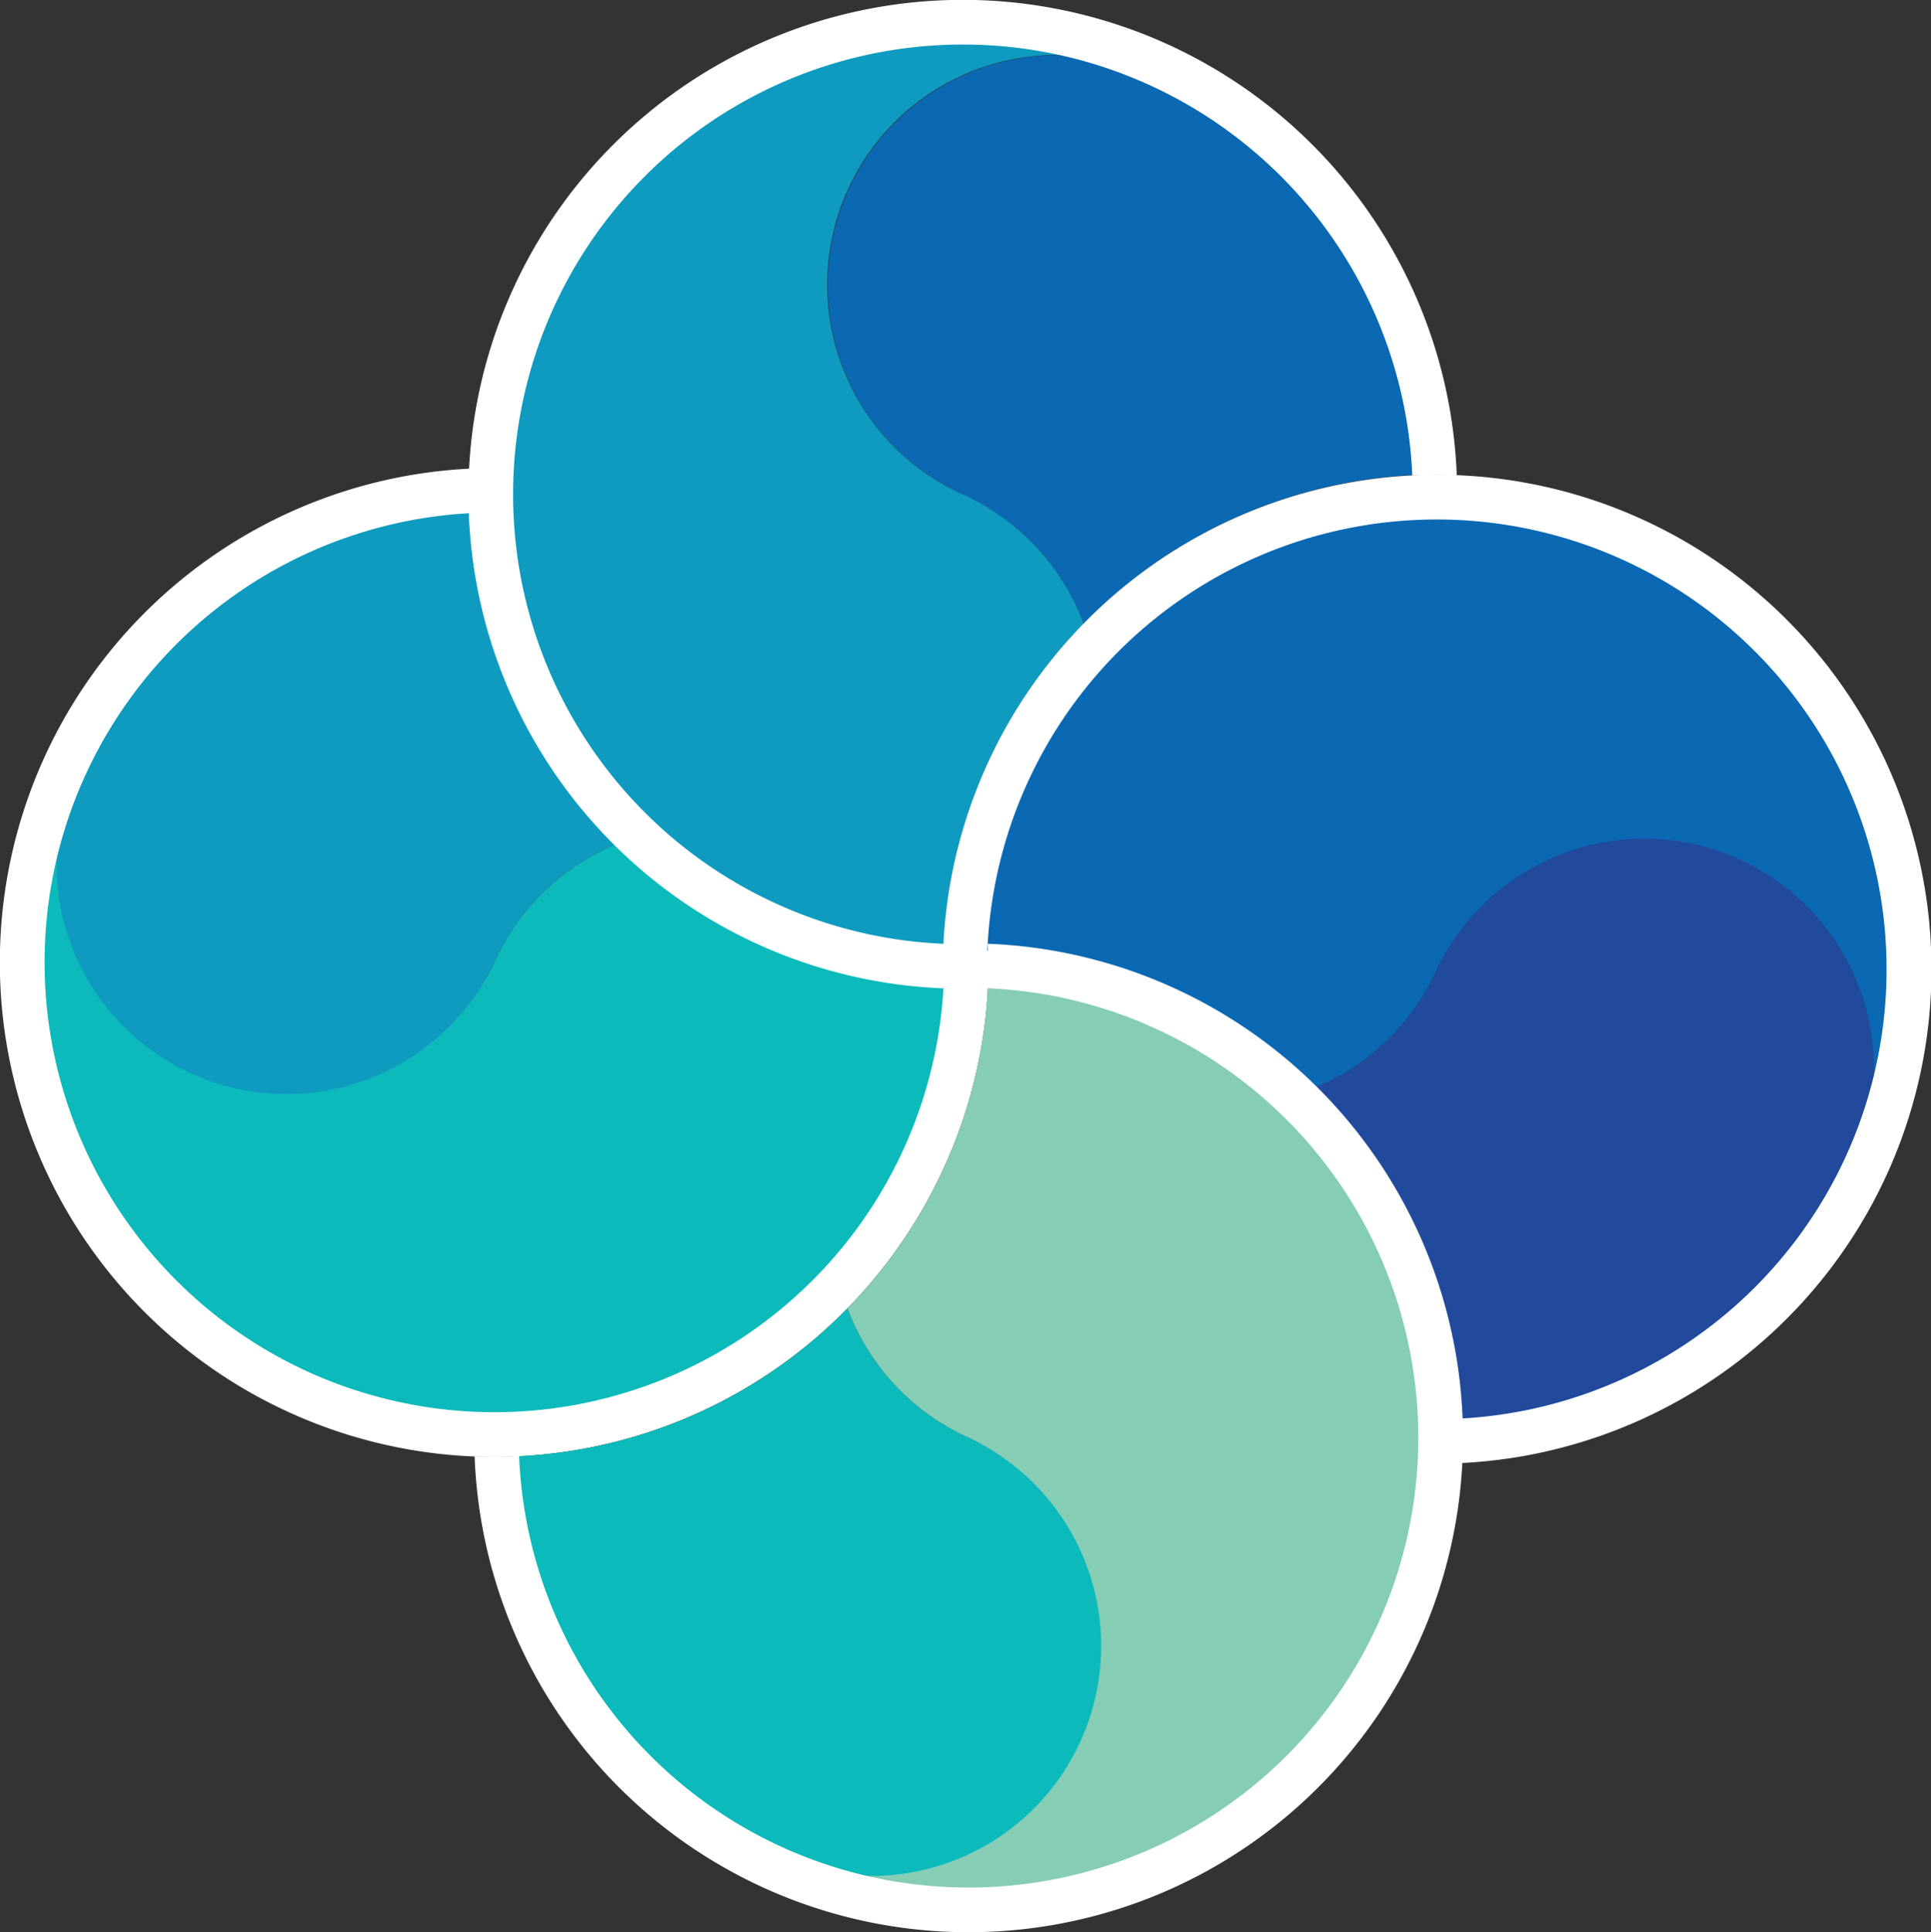
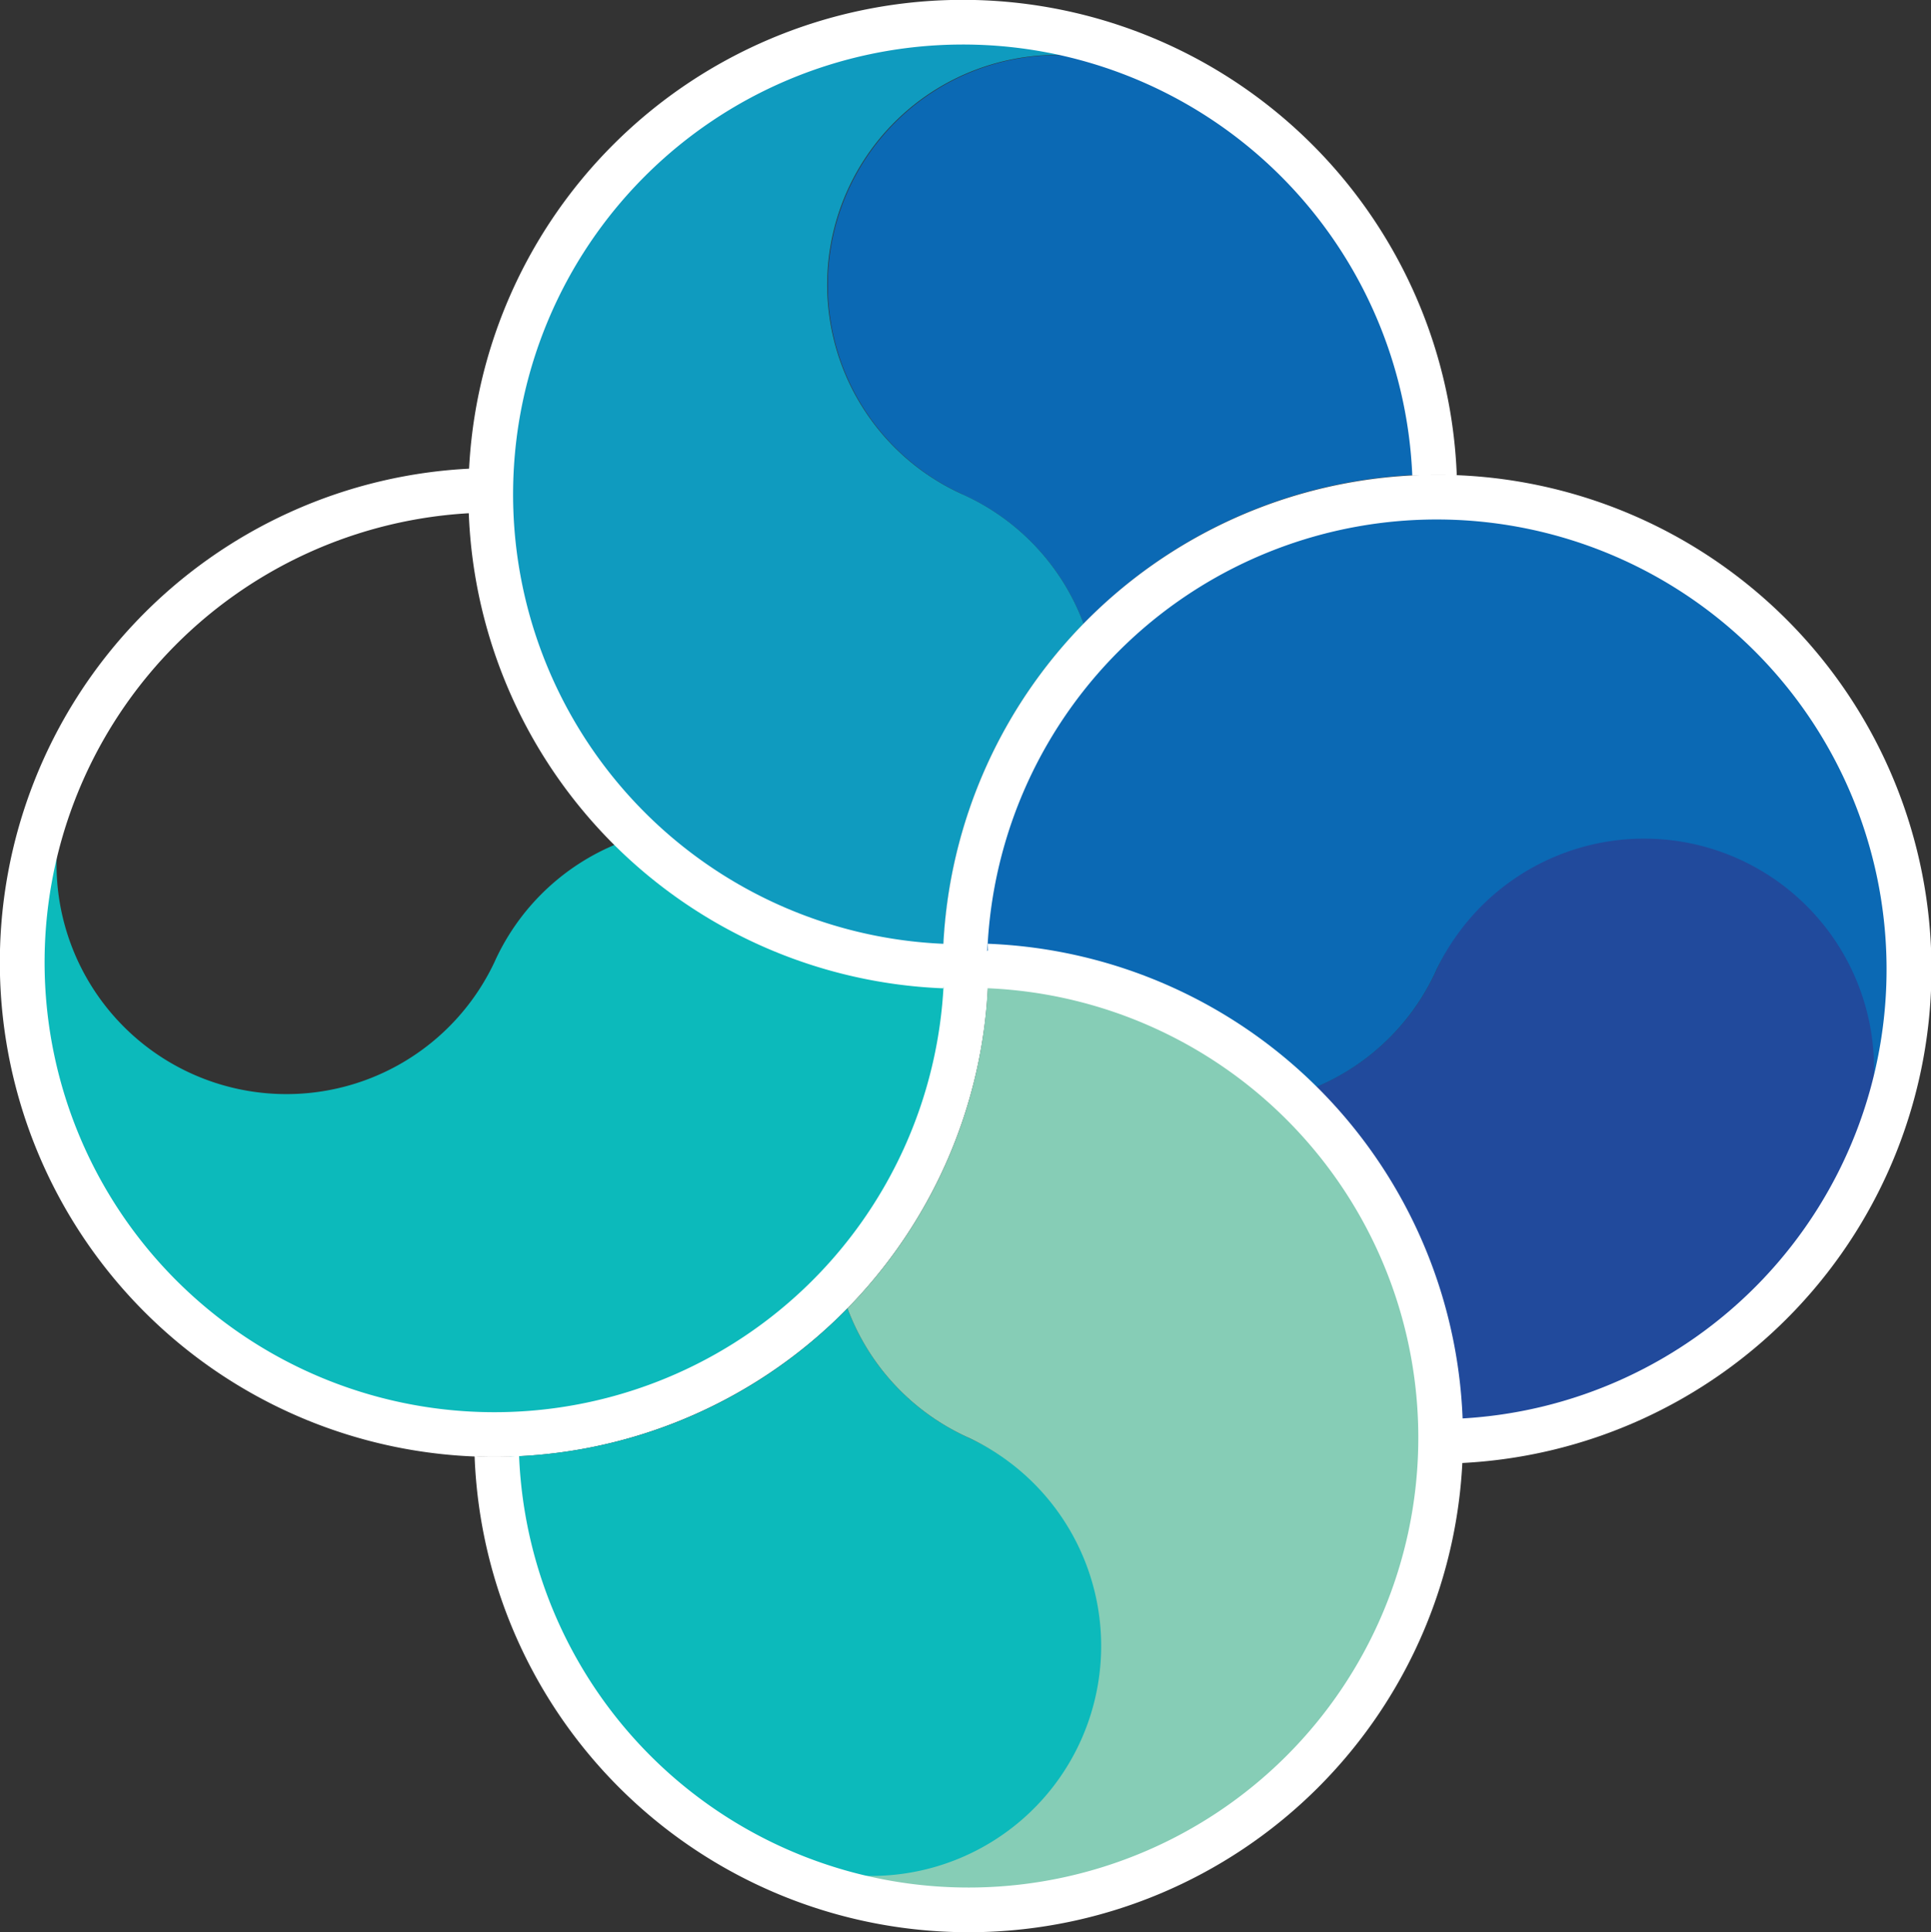
<svg xmlns="http://www.w3.org/2000/svg" viewBox="0 0 253.89 254">
  <rect x="0" y="0" width="253.89" height="254" fill="#333333" stroke="none" />
  <defs>
    <style>.cls-1{fill:#0F9BBF;}.cls-2{fill:none;}.cls-3{fill:#0CBABB;}.cls-4{fill:#fff;}.cls-5{fill:#0B69B4;}.cls-6{fill:#86CDB6;}.cls-7{fill:#214A9C;}</style>
  </defs>
  <title>Asset 130</title>
  <g id="Layer_2" data-name="Layer 2">
    <g id="Layer_1-2" data-name="Layer 1">
-       <path class="cls-1" d="M65,126.51A30.15,30.15,0,0,1,82,110.6,64.78,64.78,0,0,1,62.44,66.17a60.08,60.08,0,0,0-54,39.53A30.22,30.22,0,0,0,65,126.47Z" />
      <path class="cls-2" d="M122.76,138v0Z" />
-       <path class="cls-2" d="M122.63,141.87v-.14A.66.66,0,0,1,122.63,141.87Z" />
+       <path class="cls-2" d="M122.63,141.87A.66.66,0,0,1,122.63,141.87Z" />
      <path class="cls-3" d="M122.41,143.56a29.88,29.88,0,0,1-2.3,7.78A60.45,60.45,0,0,1,9.88,101.69,30.23,30.23,0,0,0,65,126.51,30.15,30.15,0,0,1,82,110.6a64.73,64.73,0,0,0,39,18.19h0c1.29.13,2.59.21,3.9.26a60,60,0,0,1-2.51,14.62A.37.37,0,0,0,122.41,143.56Z" />
      <path class="cls-4" d="M127.4,129.11c-1.12,0-2.23,0-3.31-.08a59.14,59.14,0,1,1-61.61-61.6c-.06-1.1-.09-2.2-.09-3.31,0-.85,0-1.68.06-2.54a65,65,0,1,0,67.48,67.47C129.08,129.08,128.25,129.11,127.4,129.11Z" />
      <path class="cls-5" d="M126.57,65a30.12,30.12,0,0,1,15.91,17,64.78,64.78,0,0,1,44.43-19.59,60.08,60.08,0,0,0-39.55-54A30.22,30.22,0,0,0,126.6,65Z" />
      <path class="cls-2" d="M111.21,122.63h0Z" />
      <path class="cls-1" d="M109.53,122.41a30.16,30.16,0,0,1-7.78-2.3A60.45,60.45,0,1,1,151.4,9.88,30.22,30.22,0,0,0,126.58,65a30.15,30.15,0,0,1,15.9,17,64.82,64.82,0,0,0-18.19,39h0c-.12,1.29-.2,2.59-.25,3.9a60,60,0,0,1-14.62-2.51Z" />
      <path class="cls-4" d="M124,127.39c0-1.12,0-2.23.09-3.31a59.14,59.14,0,1,1,61.6-61.55c1.1-.06,2.2-.08,3.31-.08.86,0,1.69,0,2.54.06A65,65,0,1,0,124,129.93C124,129.08,124,128.24,124,127.39Z" />
      <path class="cls-3" d="M127.34,189a30.14,30.14,0,0,1-15.91-17A64.7,64.7,0,0,1,67,191.48a60,60,0,0,0,39.54,54.12A30.22,30.22,0,0,0,127.31,189Z" />
      <path class="cls-2" d="M142.7,131.37h0Z" />
      <path class="cls-6" d="M144.39,131.59a30.09,30.09,0,0,1,7.77,2.3,60.45,60.45,0,1,1-49.65,110.23h0A30.23,30.23,0,0,0,127.34,189a30.14,30.14,0,0,1-15.91-17,64.79,64.79,0,0,0,18.21-39h0c.13-1.29.2-2.59.26-3.9a60,60,0,0,1,14.62,2.51Z" />
      <path class="cls-4" d="M129.87,129.89a11.9,11.9,0,0,1-5.81,0,11.22,11.22,0,0,1,0-5.81,8.77,8.77,0,0,1,5.81,0A7.88,7.88,0,0,1,129.87,129.89Z" />
      <path class="cls-7" d="M188.9,127.45a30.15,30.15,0,0,1-17,15.9,64.76,64.76,0,0,1,19.59,44.44,60.07,60.07,0,0,0,54-39.56,30.22,30.22,0,0,0-56.59-20.76Z" />
-       <path class="cls-2" d="M131.14,115.92v0Z" />
-       <path class="cls-2" d="M131.26,112.08v.15A.75.75,0,0,1,131.26,112.08Z" />
      <path class="cls-5" d="M131.48,110.4a30.16,30.16,0,0,1,2.3-7.78A60.45,60.45,0,1,1,244,152.29a30.23,30.23,0,0,0-55.11-24.83,30.17,30.17,0,0,1-17,15.91,64.76,64.76,0,0,0-39-18.19h0c-1-.1-2-.17-3.07-.22-.27,0,0-.51-.26-.51,0-.33-.56-.19-.52-.52a60.22,60.22,0,0,1,2.46-13.63S131.48,110.36,131.48,110.4Z" />
      <path class="cls-4" d="M126.51,124.84c1.12,0,2.21,0,3.31.1a59.14,59.14,0,1,1,61.6,61.58c.05,1.1.08,2.2.08,3.31,0,.85,0,1.68-.06,2.54A65,65,0,1,0,124,124.9C124.81,124.88,125.65,124.84,126.51,124.84Z" />
      <path class="cls-4" d="M129.94,126.61c0,1.12,0,2.23-.08,3.31a59.14,59.14,0,1,1-61.61,61.49c-1.12.05-2.14.1-3.25.1-.86,0-1.75,0-2.6-.09a65,65,0,1,0,67.47-67.35C129.91,124.92,129.94,125.76,129.94,126.61Z" />
    </g>
  </g>
</svg>